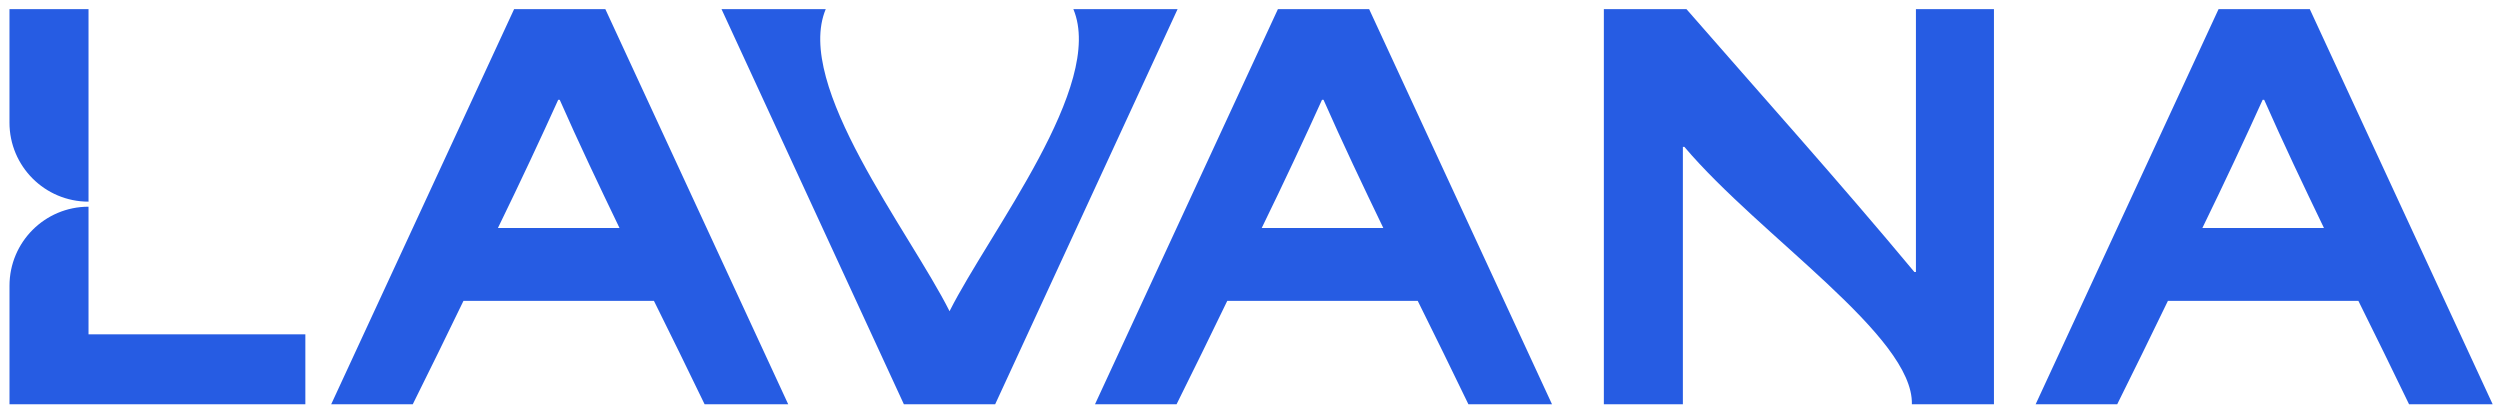
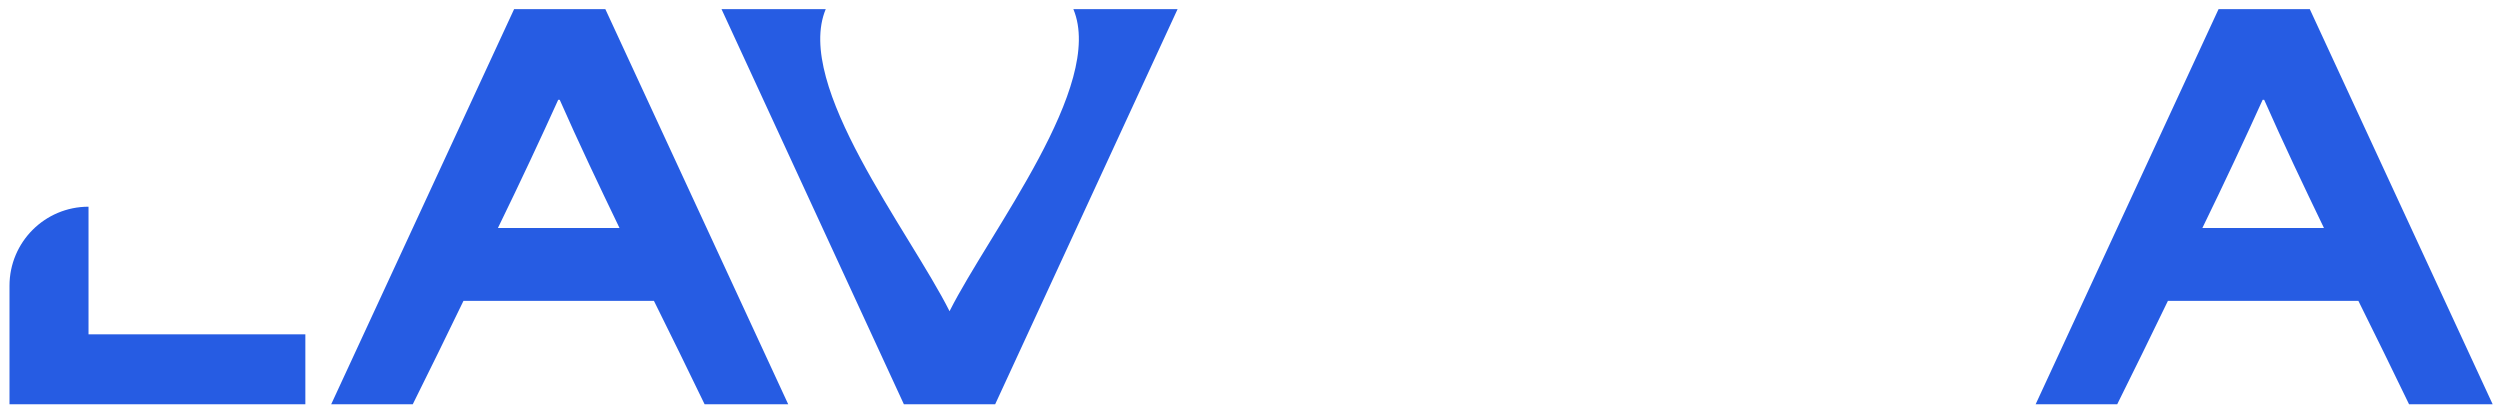
<svg xmlns="http://www.w3.org/2000/svg" id="Layer_1" data-name="Layer 1" viewBox="0 0 1000 167.9">
  <defs>
    <style>
      .cls-1 {
        fill: #265ce3;
      }
    </style>
  </defs>
  <path class="cls-1" d="M205.65,3.64h36.48l73.15,158.06h-33.44c-6.69-13.78-13.37-27.56-20.26-41.34h-76.2c-6.69,13.78-13.38,27.56-20.27,41.34h-32.63L205.65,3.64ZM247.8,91.19c-8.11-16.82-16.41-34.25-23.91-51.27h-.61c-6.69,14.8-15.4,33.44-24.11,51.27h48.63Z" />
-   <path class="cls-1" d="M641.54,3.64h33.03c28.78,33.03,61,68.9,91.19,105.17h.61V3.64h31.21v158.06h-32.83c.68-27.22-60.59-67.07-90.99-102.94h-.61v102.94h-31.61V3.64Z" />
  <path class="cls-1" d="M887.43,3.64h36.48l73.15,158.06h-33.44c-6.69-13.78-13.37-27.56-20.26-41.34h-76.2c-6.69,13.78-13.38,27.56-20.27,41.34h-32.63L887.43,3.64ZM929.58,91.19c-8.11-16.82-16.41-34.25-23.91-51.27h-.61c-6.69,14.8-15.4,33.44-24.11,51.27h48.63Z" />
-   <path class="cls-1" d="M511.17,3.64h36.48l73.15,158.06h-33.44c-6.69-13.78-13.37-27.56-20.26-41.34h-76.2c-6.69,13.78-13.38,27.56-20.27,41.34h-32.63L511.17,3.64ZM553.32,91.19c-8.11-16.82-16.41-34.25-23.91-51.27h-.61c-6.69,14.8-15.4,33.44-24.11,51.27h48.63Z" />
  <path class="cls-1" d="M429.34,3.64c12.77,30.51-33.35,88.75-49.52,120.84-16.16-32.09-62.29-90.32-49.52-120.84h-41.7l72.95,158.06h36.52L471.04,3.64h-41.7Z" />
  <g>
-     <path class="cls-1" d="M35.41,80.66V3.64H3.79v45.41c0,17.46,14.15,31.61,31.61,31.61Z" />
    <path class="cls-1" d="M35.41,133.74v-51.06c-17.46,0-31.61,14.15-31.61,31.61v6.17h0v41.24h118.34v-27.96H35.41Z" />
  </g>
</svg>